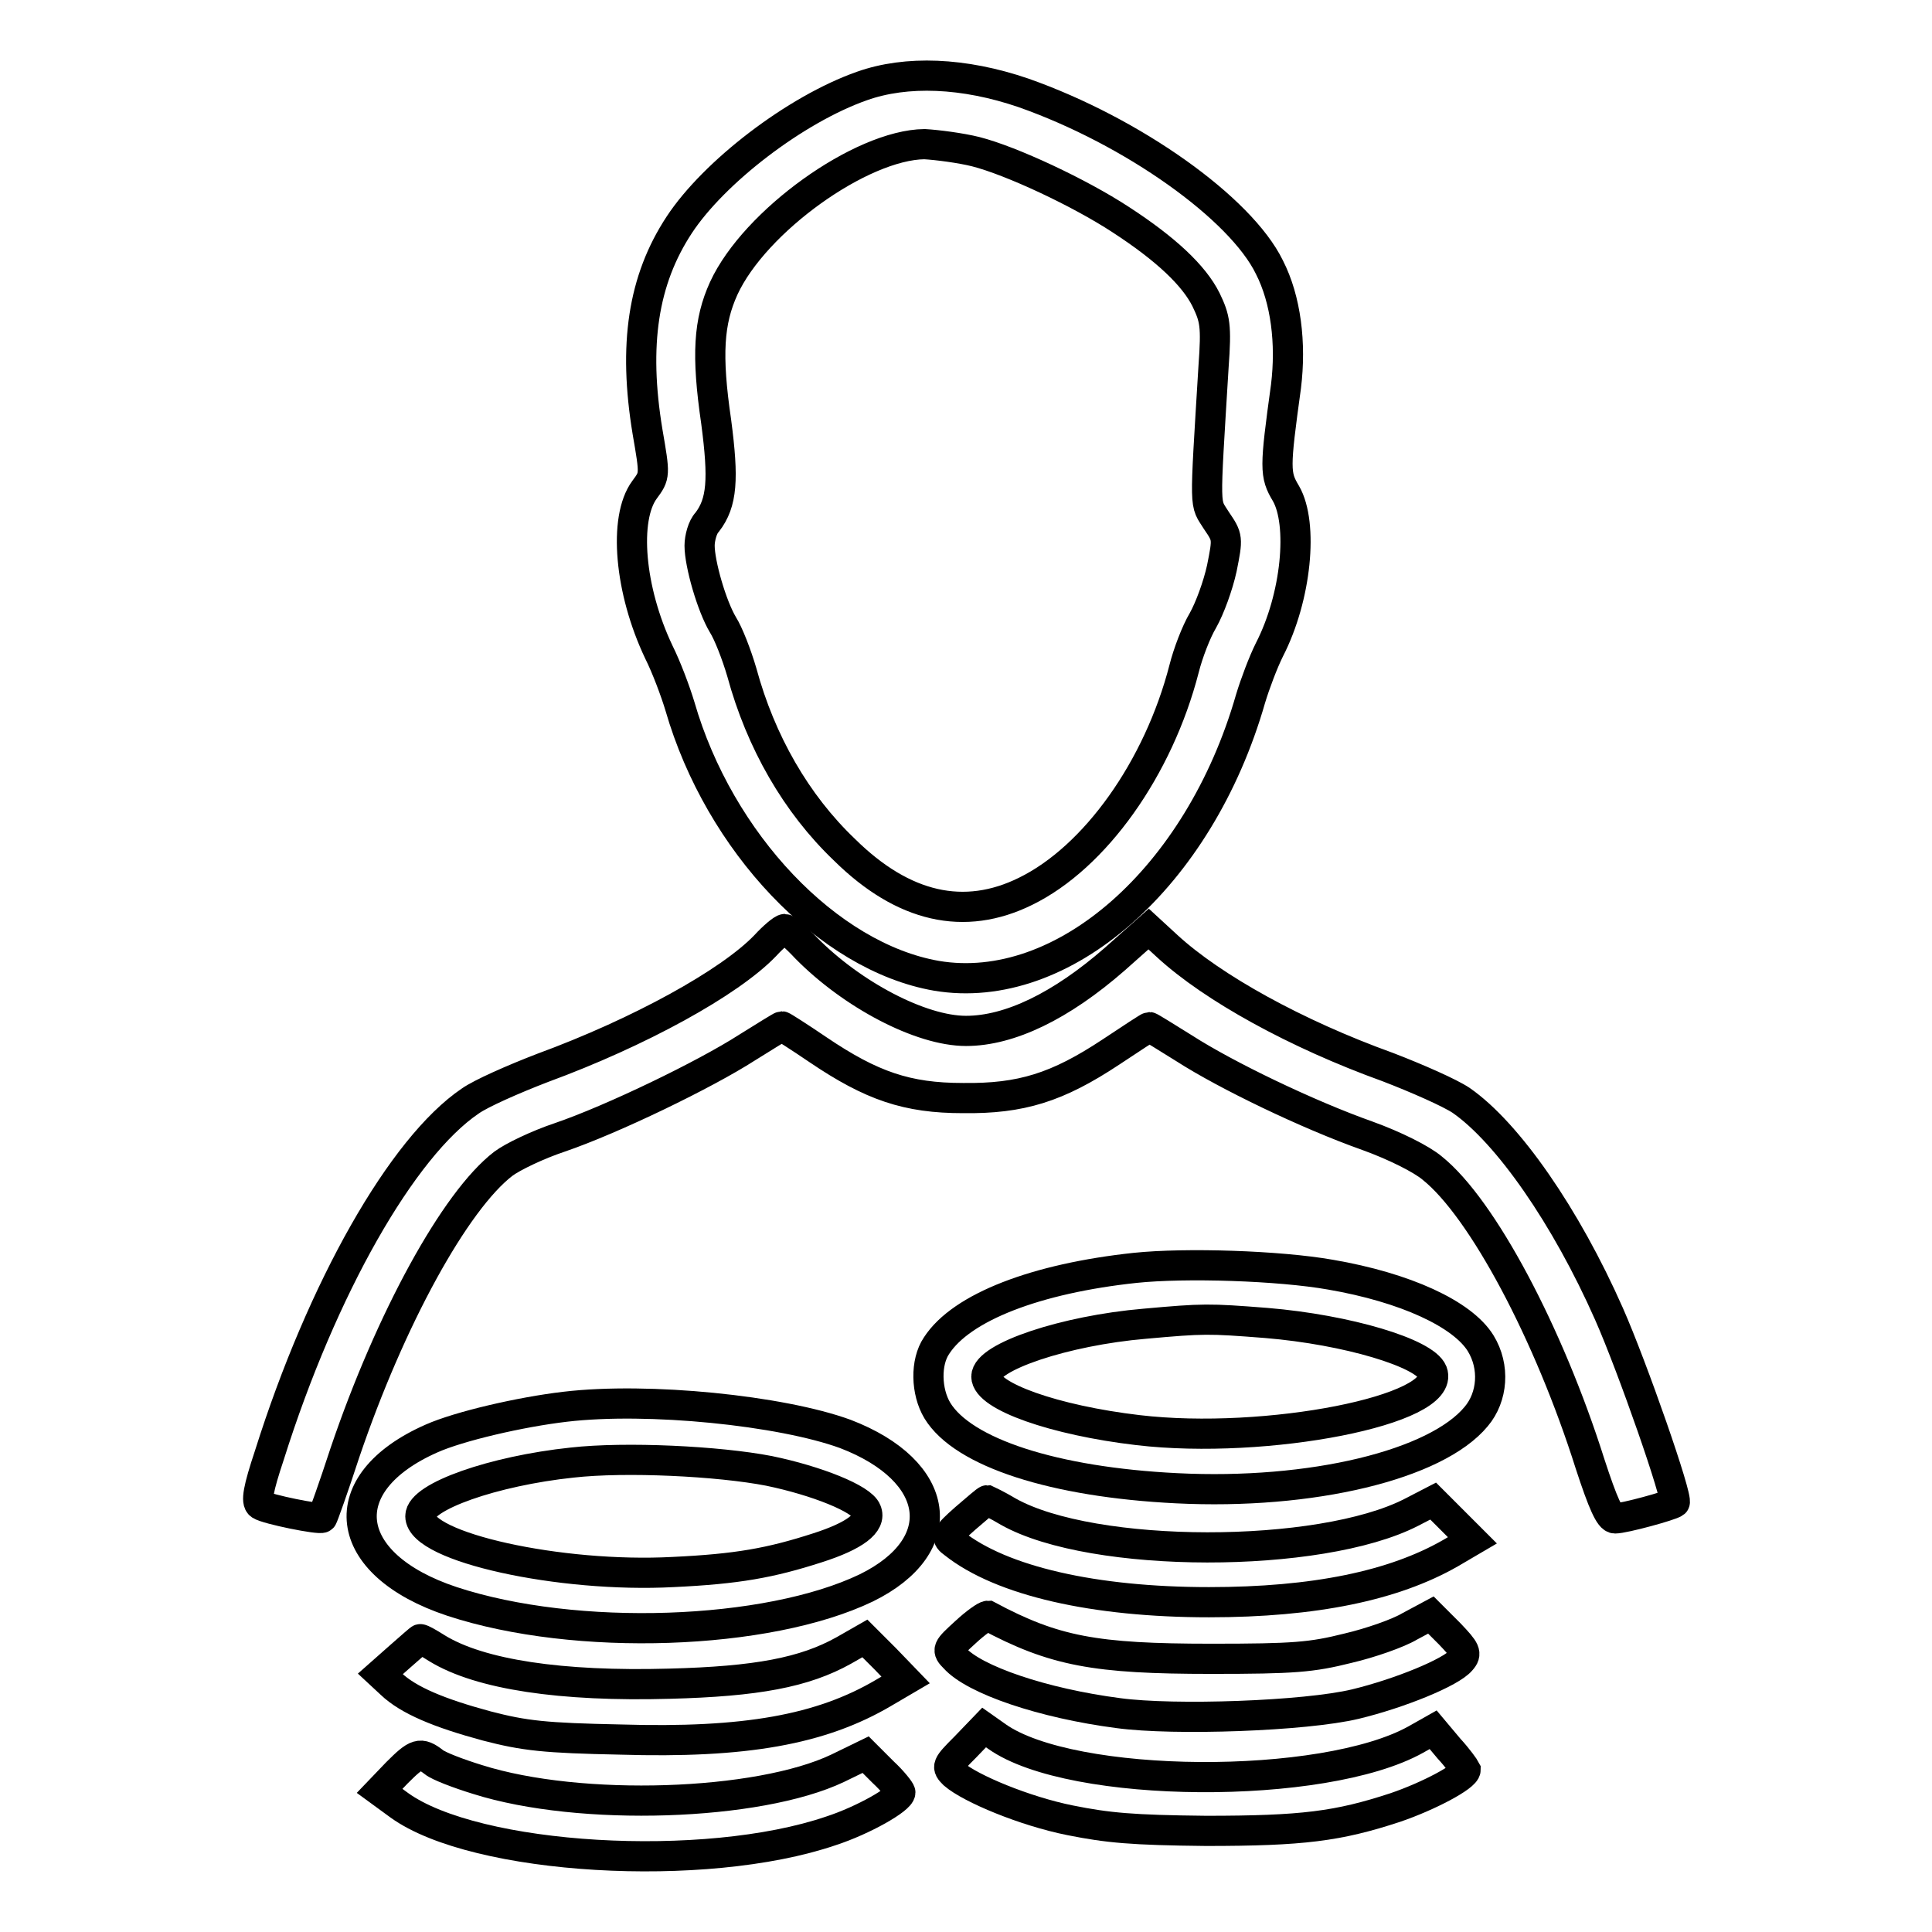
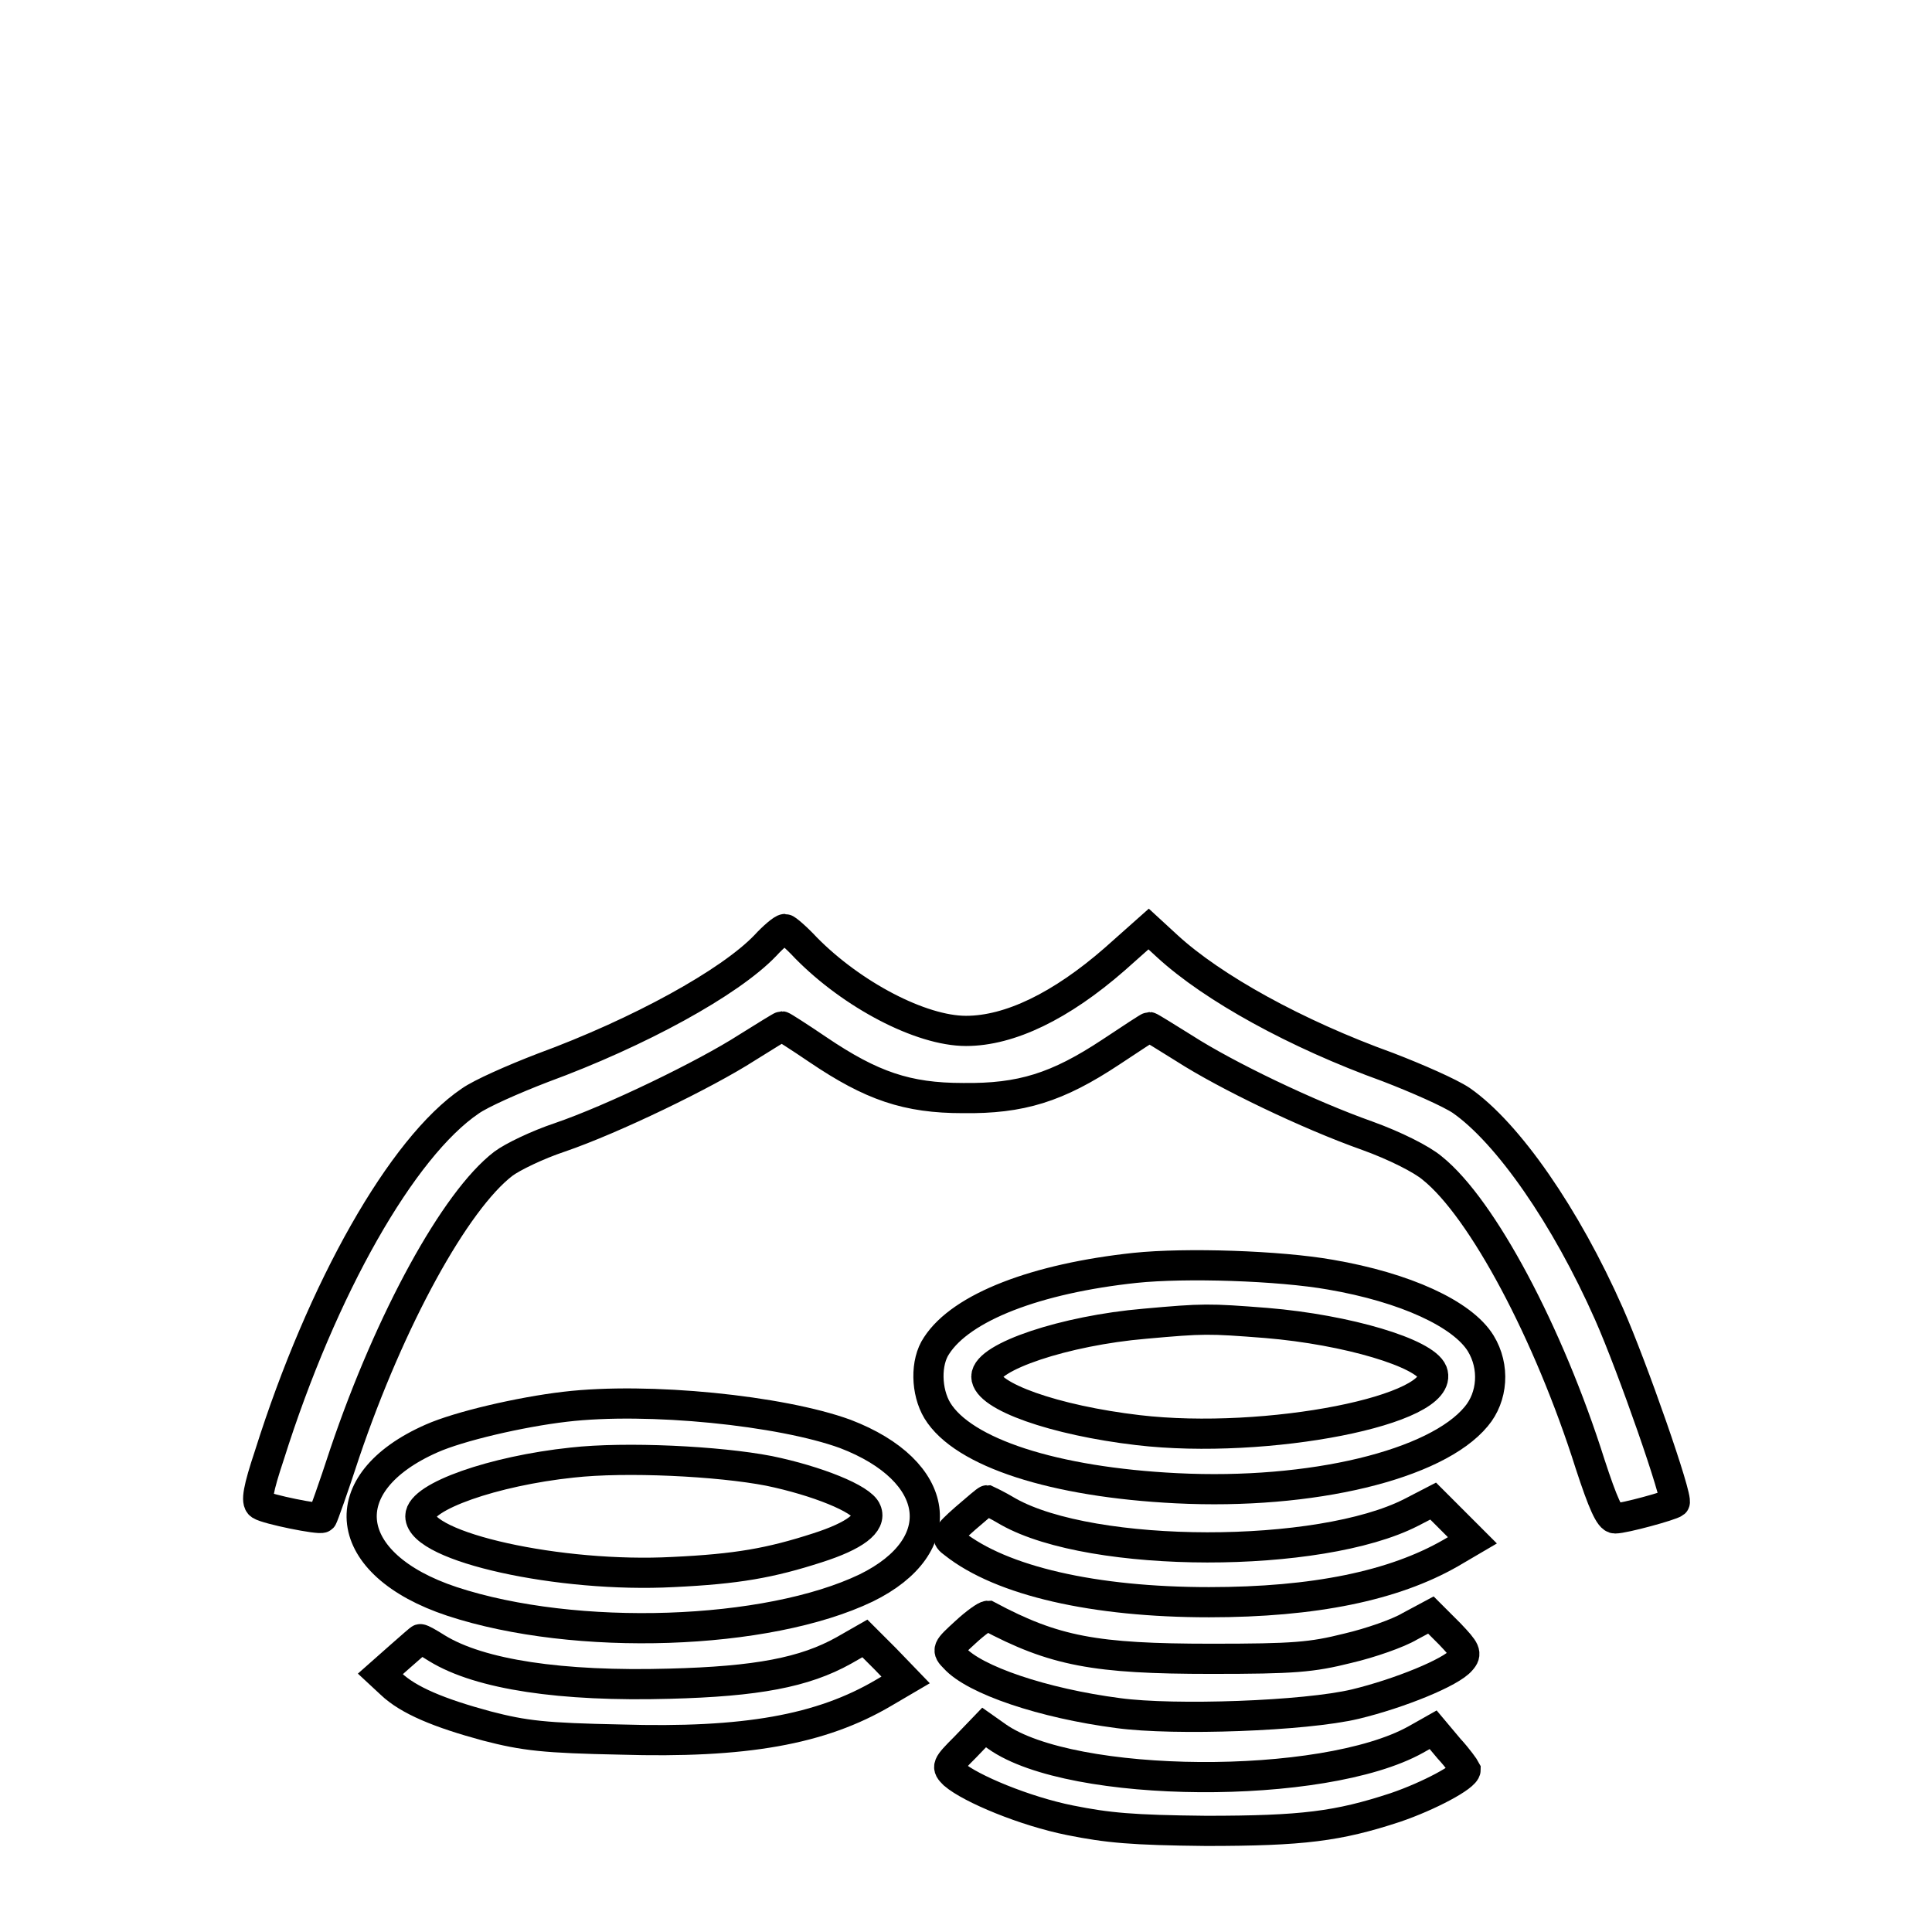
<svg xmlns="http://www.w3.org/2000/svg" version="1.1" x="0px" y="0px" viewBox="0 0 256 256" enable-background="new 0 0 256 256" xml:space="preserve">
  <g>
    <g>
      <g>
-         <path stroke-width="4" fill-opacity="0" stroke="#000000" d="M114.2,11.4c-8.8,3.1-19.6,11.4-24.2,18.4c-4.8,7.3-6.1,15.9-4.2,27.4c1,5.8,1,5.8-0.4,7.7c-2.8,3.8-2,13.3,1.9,21.5c1,2,2.2,5.2,2.8,7.2c5.2,18,19.6,33.2,34,35.7c16.7,2.8,34.8-13,41.6-36.7c0.6-2,1.7-4.9,2.5-6.5c3.6-7,4.5-16.7,2.2-20.7c-1.5-2.5-1.5-3.3,0-14.2c0.7-5.7,0-11.5-2.2-15.8c-3.8-7.8-18.1-18-32.6-23.1C127.7,9.6,120.1,9.3,114.2,11.4z M129.3,20.1c4.7,1.2,13.7,5.4,19.2,9c6,3.9,9.7,7.4,11.3,10.6c1.2,2.5,1.4,3.4,1,8.9c-1.2,19.7-1.2,17.8,0.4,20.4c1.5,2.2,1.5,2.3,0.7,6.3c-0.5,2.3-1.6,5.3-2.5,6.9c-0.9,1.5-2,4.4-2.5,6.4c-3.4,13.2-11.8,25-21,29.5c-8.1,4-16.2,2.2-24-5.5c-6.4-6.1-11.1-14.3-13.6-23.5c-0.7-2.4-1.8-5.2-2.5-6.3c-1.5-2.5-3.1-8.1-3.1-10.5c0-1,0.4-2.5,1-3.1c2-2.6,2.2-5.7,1.2-13.3c-1.3-8.9-1-13.3,1-17.7c4.1-8.9,18.2-19,26.6-19.1C124.2,19.2,127.3,19.6,129.3,20.1z" />
        <path stroke-width="4" fill-opacity="0" stroke="#000000" d="M101.4,125.3c-4.7,4.9-16.7,11.5-29.5,16.2c-3.9,1.5-8.2,3.4-9.6,4.4c-9,6.1-19.6,24.7-26.6,46.9c-1.5,4.5-1.8,6.2-1.2,6.6c0.9,0.6,7.9,2,8.2,1.7c0.1-0.1,1.5-4,3-8.6c6-17.7,14.6-33.4,21-38.3c1.2-0.9,4.5-2.5,7.5-3.5c7-2.4,19.2-8.3,24.8-11.9c2.4-1.5,4.5-2.8,4.6-2.8c0.1,0,2.3,1.4,4.8,3.1c7.1,4.8,11.8,6.4,19.2,6.4c7.7,0.1,12.5-1.4,19.6-6.1c2.7-1.8,5-3.3,5.1-3.3s2.2,1.3,4.6,2.8c5.6,3.6,16.4,8.8,24.3,11.6c3.6,1.3,7.2,3.1,8.6,4.3c6.6,5.3,15.4,21.8,20.9,39.2c1.7,5.2,2.6,7.2,3.3,7.2c1.2,0,7.4-1.7,7.9-2.1c0.5-0.5-5.6-18-8.7-25c-5.7-12.9-13.4-24-19.6-28.3c-1.5-1-5.8-2.9-9.7-4.4c-12.2-4.4-23.2-10.5-29.2-16l-2.5-2.3l-4.5,4c-7.1,6.2-13.9,9.5-19.7,9.5c-6,0-15.1-4.8-21.2-11c-1.3-1.4-2.6-2.5-2.8-2.5C103.7,123.1,102.5,124.1,101.4,125.3z" />
        <path stroke-width="4" fill-opacity="0" stroke="#000000" d="M150.4,168c-13.1,1.4-23,5.2-26.3,10.3c-1.5,2.2-1.4,6.1,0.1,8.6c3.4,5.6,15.5,9.5,31.7,10.3c17.9,0.9,34.4-3.1,39.7-9.5c2.2-2.6,2.5-6.6,0.6-9.7c-2.4-3.9-10-7.4-19.9-9.1C169.5,167.7,157.1,167.3,150.4,168z M167.8,175.3c10.8,0.9,21,4,22,6.5c1.9,5-22,9.7-39,7.7c-11.1-1.3-20.1-4.5-20.1-7.1c0-2.6,10.4-6.1,21-7C159.5,174.7,160.1,174.7,167.8,175.3z" />
        <path stroke-width="4" fill-opacity="0" stroke="#000000" d="M74.9,186.4c-6,0.7-14.1,2.6-17.7,4.2c-13.4,5.9-12.1,16.7,2.7,21.6c16.4,5.4,41.8,4.5,54.9-1.8c11.4-5.6,10-15.5-2.8-20.4C103.5,186.9,85.9,185.1,74.9,186.4z M101.9,194.9c6.3,1.3,12.3,3.7,12.9,5.3c0.7,1.6-1.5,3.3-6.5,4.9c-6.2,2-10.6,2.8-19.1,3.2c-15,0.8-33.5-3.3-33.5-7.4c0-2.6,9.7-6,20.1-7.1C82.9,193,95.2,193.6,101.9,194.9z" />
        <path stroke-width="4" fill-opacity="0" stroke="#000000" d="M127.9,201.2c-2.6,2.3-2.6,2.5-1.5,3.3c6.3,5,18.6,7.8,33.8,7.8c14,0,24.5-2.2,32-6.5l2.9-1.7l-2.6-2.6l-2.6-2.6l-2.9,1.5c-12.1,6.2-42.2,6.2-53.4-0.1c-1.5-0.9-2.8-1.5-2.8-1.5C130.7,198.8,129.4,199.9,127.9,201.2z" />
        <path stroke-width="4" fill-opacity="0" stroke="#000000" d="M127.9,216.3c-2.4,2.2-2.5,2.3-1.4,3.4c2.6,2.9,11.7,6,21.7,7.3c7.4,1,24.7,0.4,31.4-1.2c5.8-1.4,12.7-4.2,14-5.8c0.8-0.9,0.6-1.3-1.5-3.5l-2.5-2.5l-2.8,1.5c-1.5,0.9-5.2,2.2-8.2,2.9c-4.8,1.2-7.1,1.4-18.1,1.4c-15.4,0-20.8-1-29.6-5.7C130.6,214.1,129.3,215,127.9,216.3z" />
        <path stroke-width="4" fill-opacity="0" stroke="#000000" d="M53,219.5l-2.6,2.3l1.4,1.3c2.3,2.2,6.4,3.9,12.7,5.6c5,1.3,7.7,1.6,17.7,1.8c16.5,0.5,26.6-1.3,34.9-6.2l2.9-1.7l-2.7-2.8l-2.7-2.7l-2.8,1.6c-5.2,2.9-11.5,4.1-23.1,4.4c-14.3,0.4-25.1-1.2-30.8-4.7c-1.1-0.7-2-1.2-2.2-1.2C55.7,217.1,54.5,218.2,53,219.5z" />
        <path stroke-width="4" fill-opacity="0" stroke="#000000" d="M127.9,231.5c-2.5,2.5-2.5,2.6-1.5,3.6c2.2,1.9,9.4,4.9,15.4,6.1c5,1,8.2,1.3,18,1.4c12.8,0,17.5-0.6,25.1-3.1c4.4-1.5,9.3-4.1,9.3-5c-0.1-0.2-1-1.5-2.2-2.8l-2.1-2.5l-2.3,1.3c-12.2,6.8-45.6,6.6-55.5-0.4l-1.7-1.2L127.9,231.5z" />
-         <path stroke-width="4" fill-opacity="0" stroke="#000000" d="M52.6,234.9l-2.3,2.4l2.6,1.9c10.1,7.3,40.5,9.1,57.2,3.4c4.3-1.4,9.2-4.2,9.2-5.1c0-0.2-1-1.5-2.3-2.7l-2.3-2.3l-3.7,1.8c-10.5,5-34.1,5.8-47.7,1.5c-2.6-0.8-5.2-1.8-5.8-2.3C55.7,232.1,55.2,232.3,52.6,234.9z" />
      </g>
    </g>
  </g>
</svg>